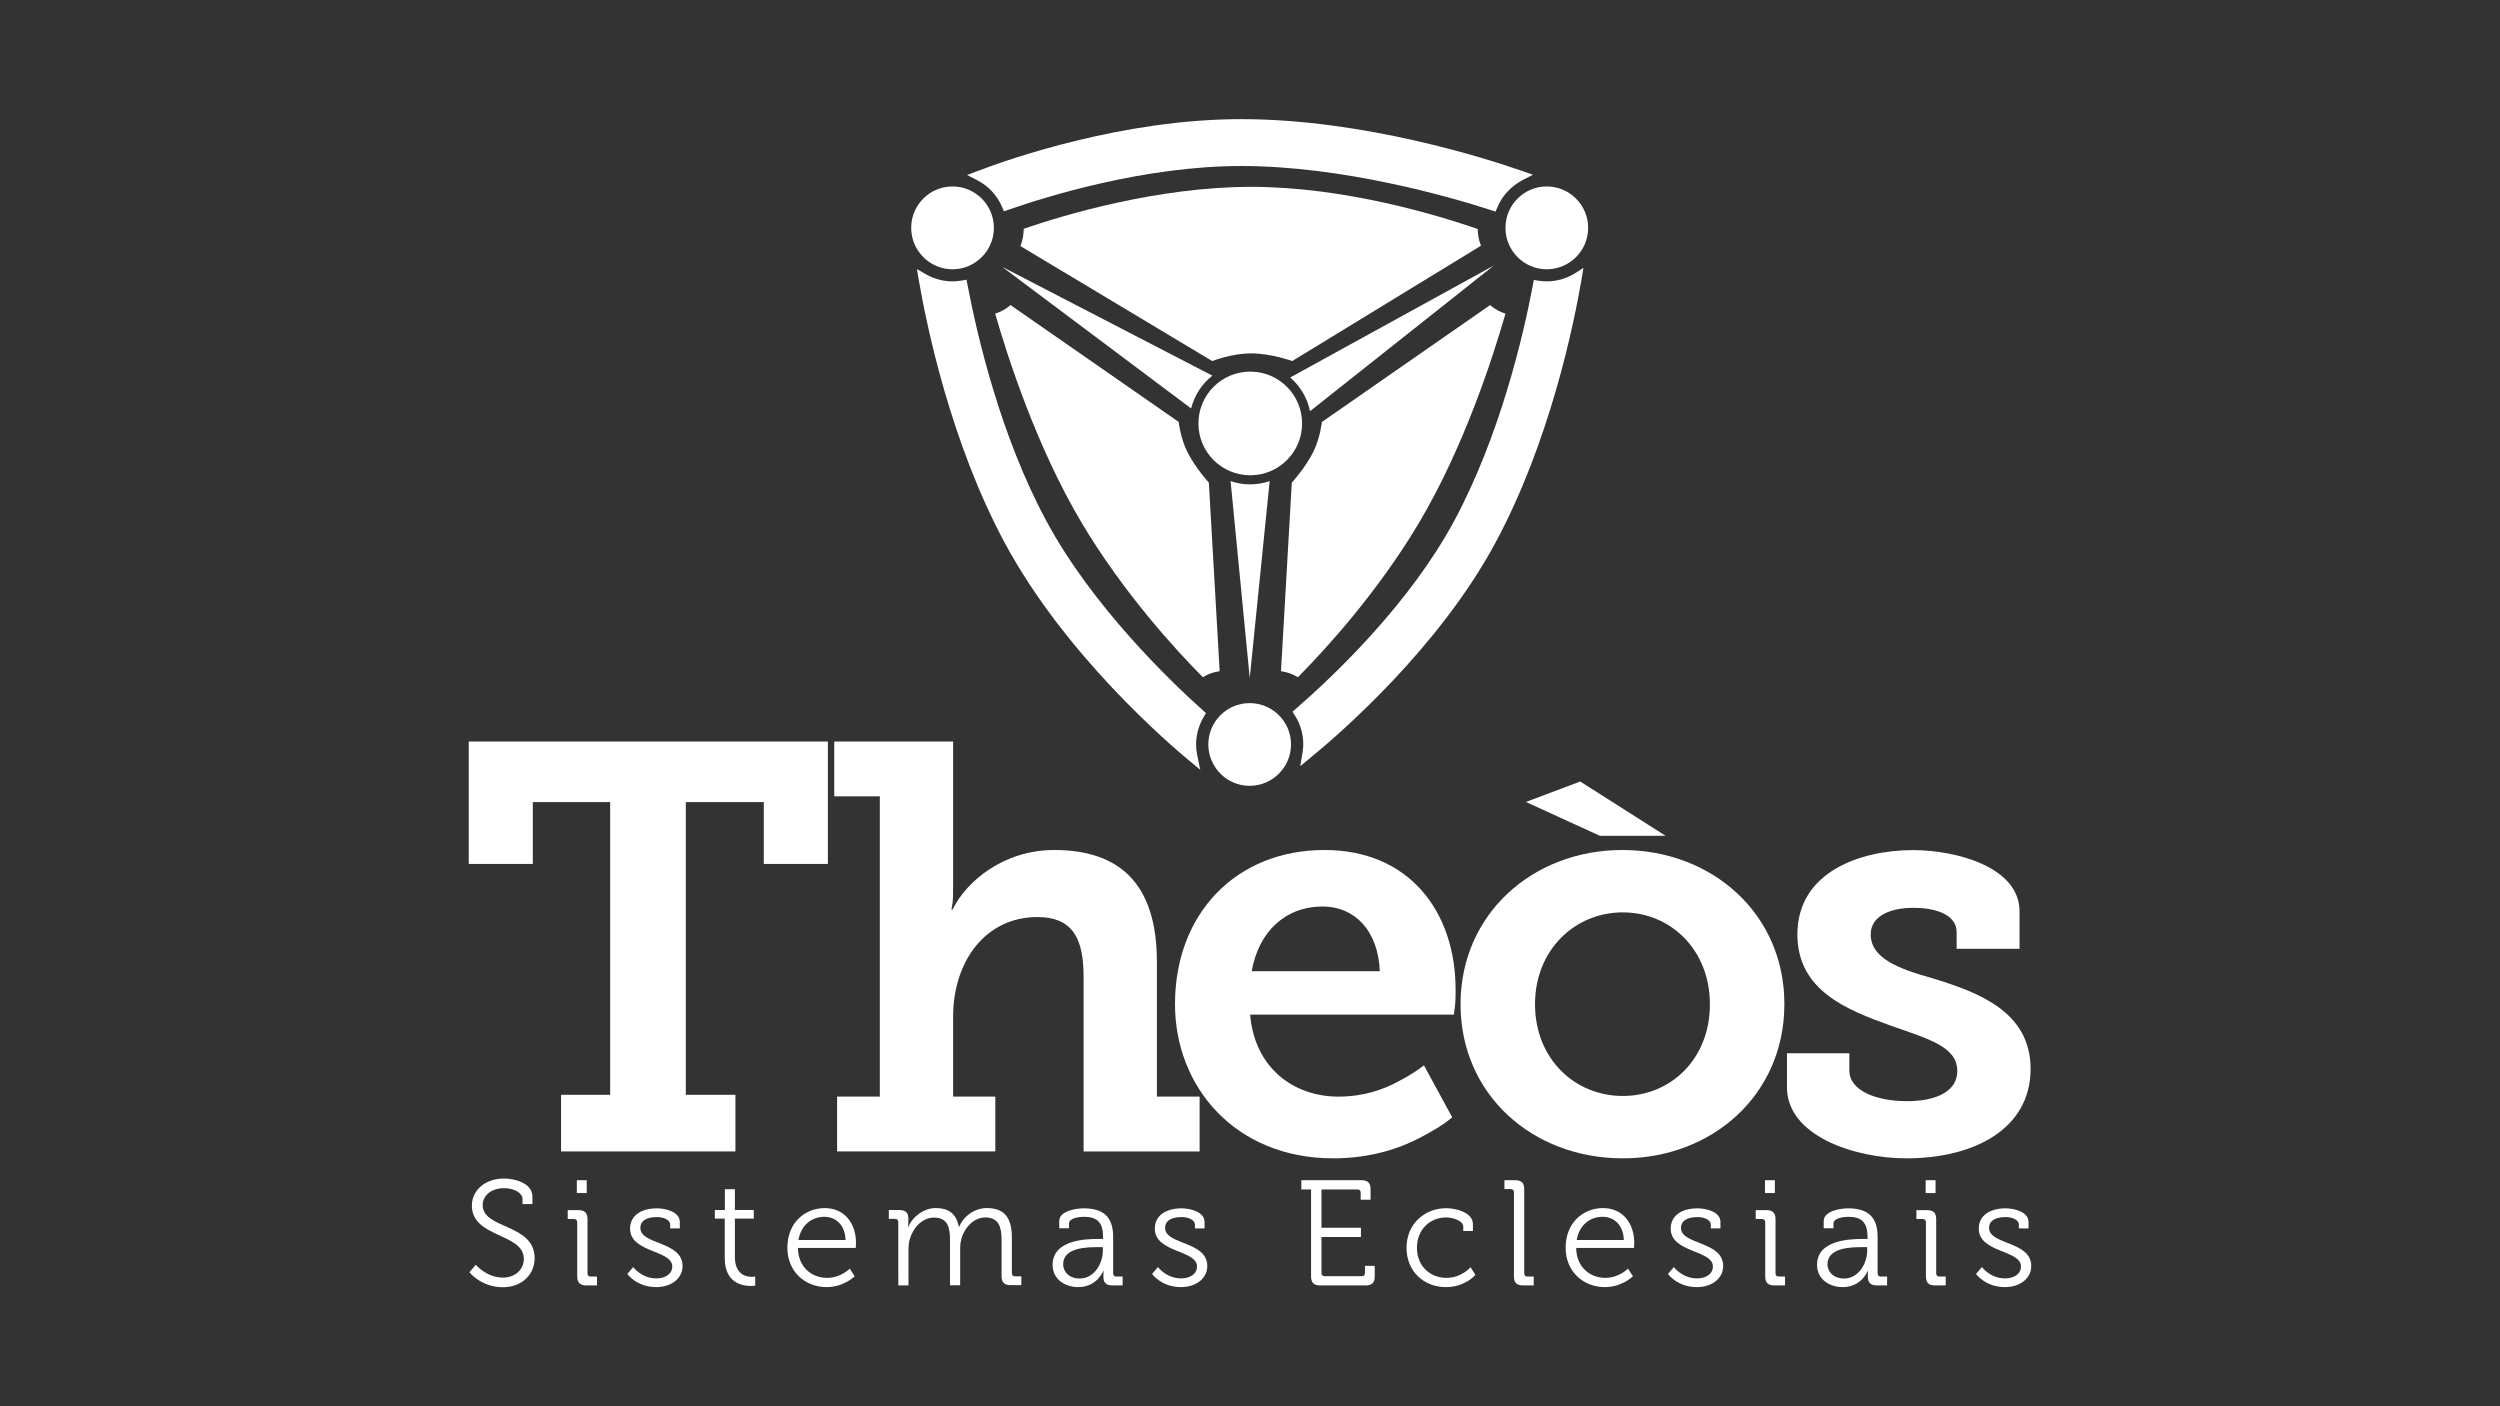
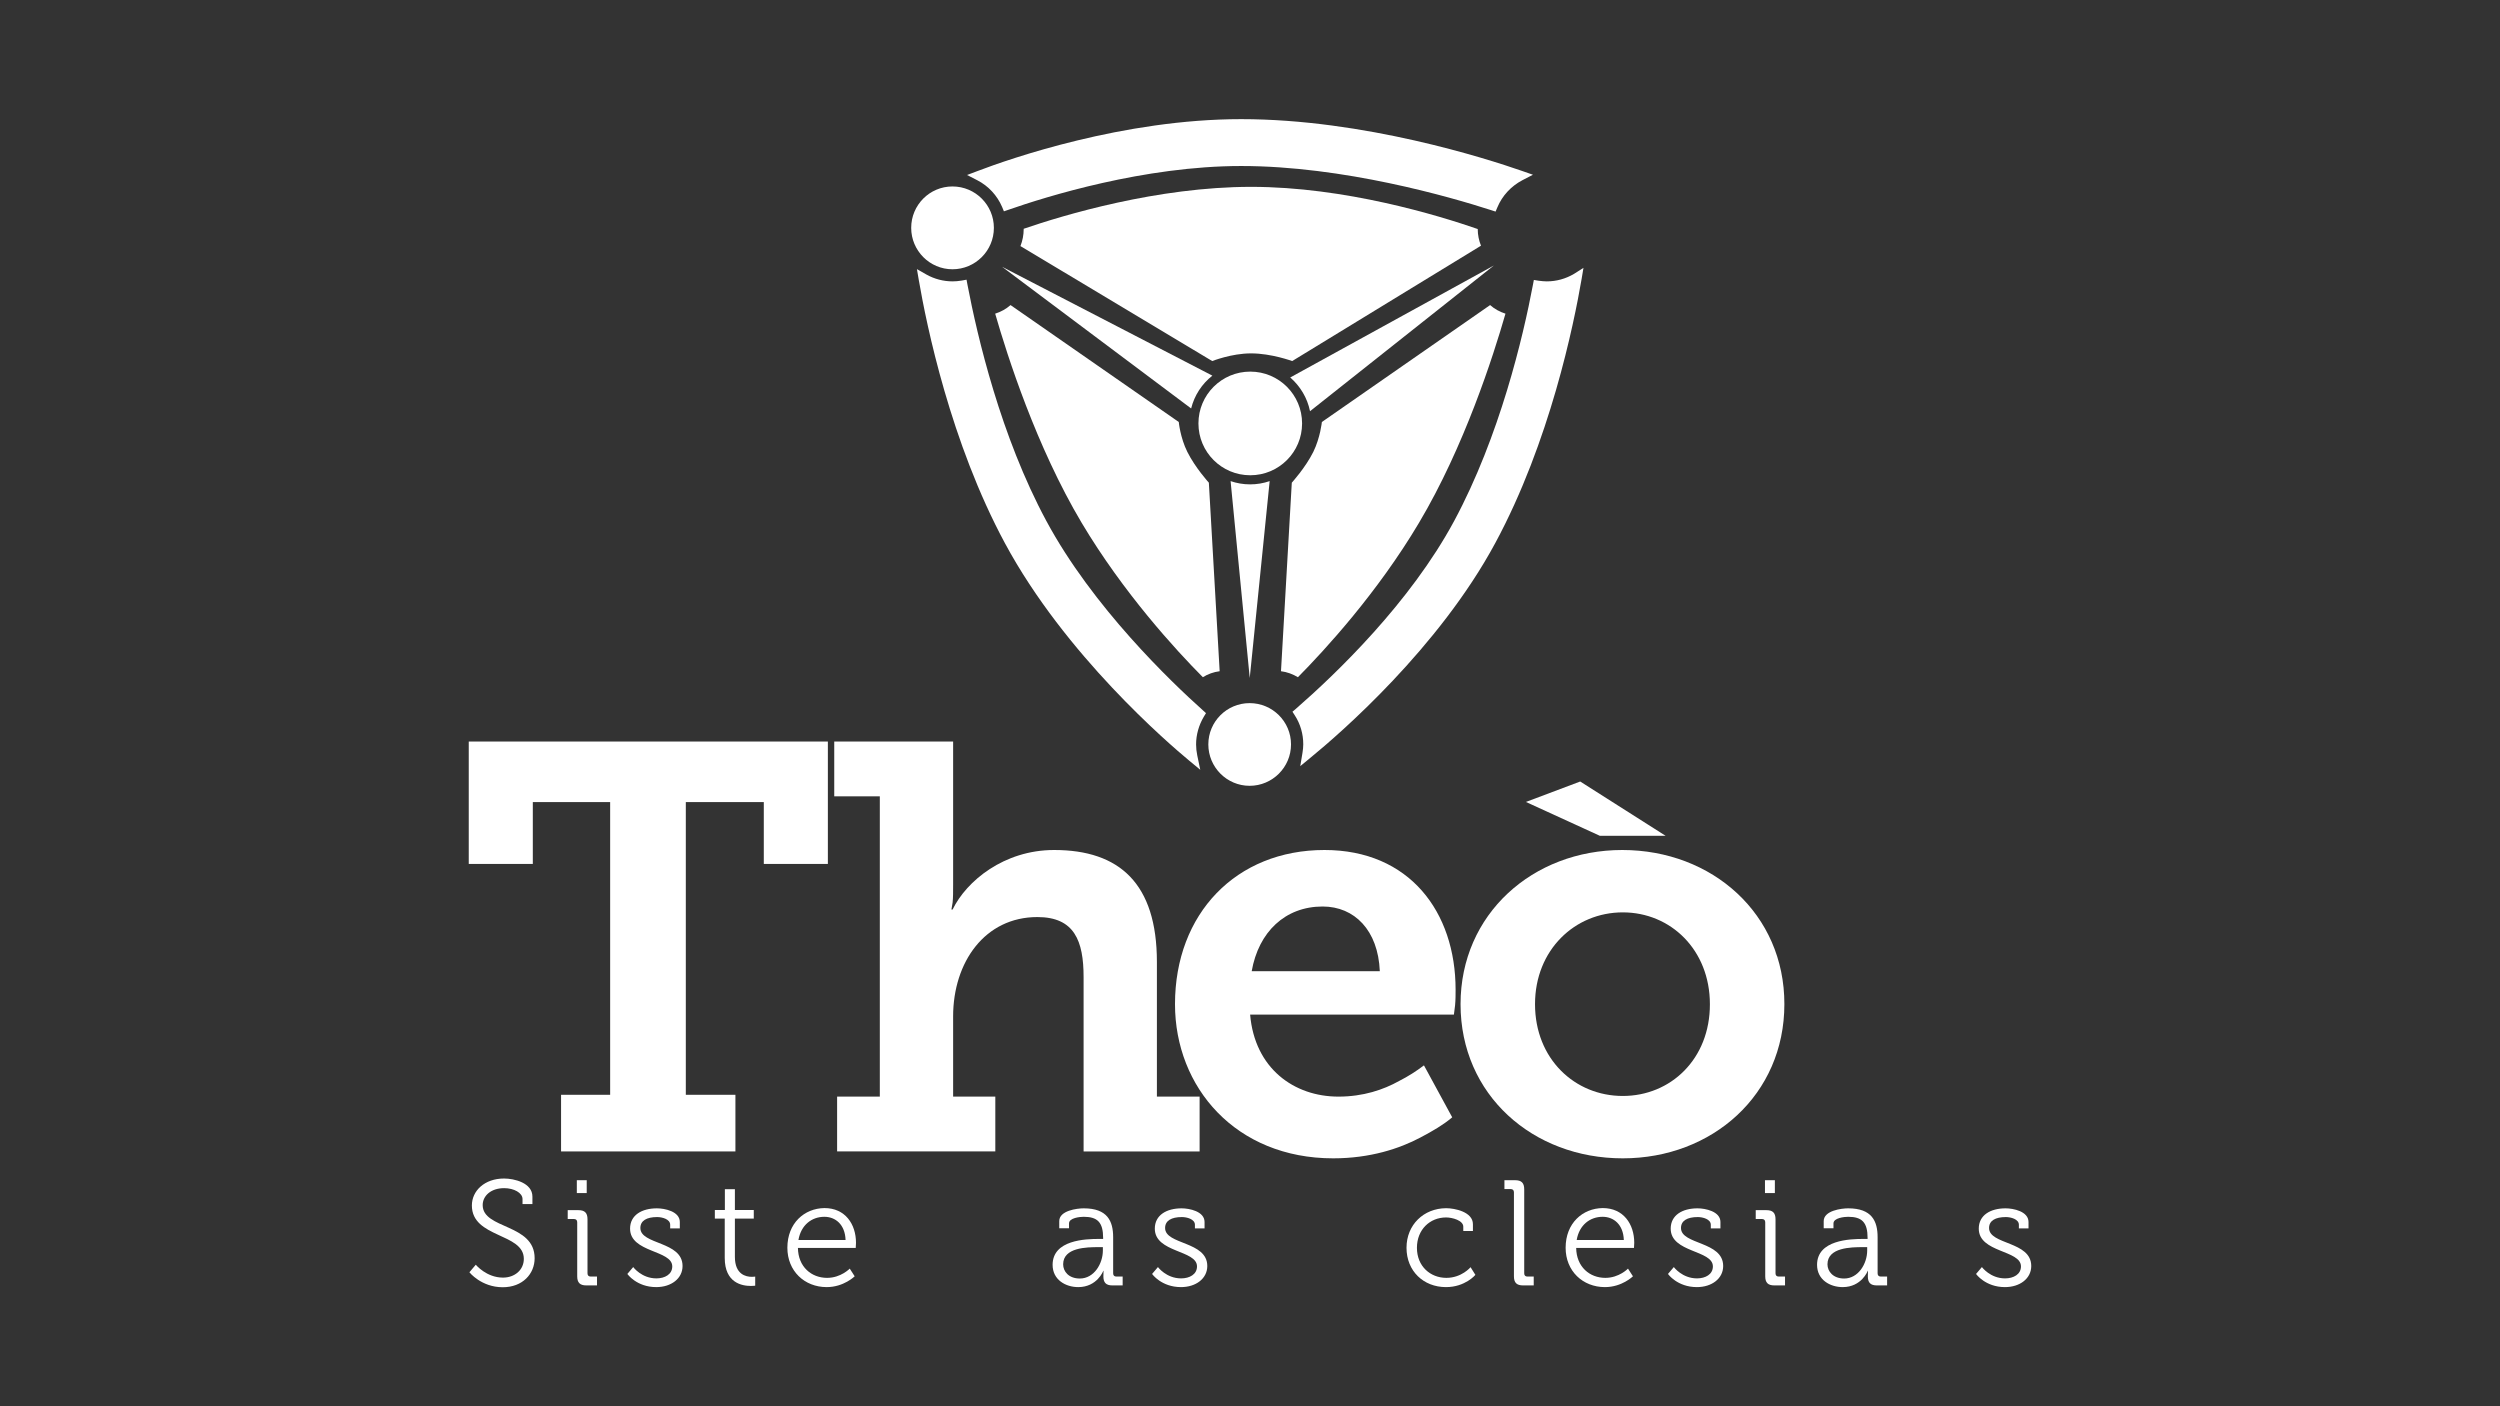
<svg xmlns="http://www.w3.org/2000/svg" version="1.1" x="0px" y="0px" viewBox="0 0 1920 1080" style="enable-background:new 0 0 1920 1080;" xml:space="preserve">
  <rect x="0" y="0" width="1920" height="1080" fill="#333333" stroke="none" />
  <style type="text/css">
	.st0{fill-rule:evenodd;clip-rule:evenodd;fill:#FFFFFF;}
</style>
  <g id="Logo">
    <g>
      <path class="st0" d="M699.8,175c0,17.5,14.2,31.8,31.7,31.8l0,0c17.5,0,31.8-14.2,31.8-31.8c0-17.5-14.2-31.8-31.8-31.8    C714,143.2,699.8,157.4,699.8,175L699.8,175z" />
-       <path class="st0" d="M1156.2,175c0,17.5,14.2,31.8,31.7,31.8l0,0c17.5,0,31.8-14.2,31.8-31.8l0,0c0-17.5-14.2-31.8-31.8-31.8    C1170.4,143.2,1156.2,157.4,1156.2,175z" />
      <path class="st0" d="M928,571.7c0,17.5,14.2,31.8,31.7,31.8c17.5,0,31.8-14.2,31.8-31.8l0,0c0-17.5-14.2-31.7-31.8-31.7l0,0    C942.2,540,928,554.2,928,571.7L928,571.7z" />
      <path class="st0" d="M1208.9,210.3c-6.4,3.8-13.6,5.8-21,5.8l0,0c-1.9,0-3.9-0.2-6.2-0.5l0,0l-3.7-0.6l-0.7,3.7    c-7.5,39.8-25.5,116.3-60.5,181.4l0,0c-33.8,62.8-90.7,117.4-121.6,144.3l0,0l-2.6,2.2l1.8,2.8c4.3,6.6,6.5,14.3,6.5,22.2l0,0    c0,2-0.2,4.2-0.6,6.6l0,0l-1.7,10.2l8-6.6c22.3-18.2,98.3-84,141.8-164.8l0,0c41.9-77.7,60.3-167.8,66.3-202.9l0,0l1.4-8.4    L1208.9,210.3z" />
      <path class="st0" d="M705.6,214.9c6,35,24.5,124.9,66.2,202.3l0,0c46.2,85.8,125.9,154,141.3,166.8l0,0l8.7,7.2l-2.3-11    c-0.6-2.8-0.9-5.7-0.9-8.5l0,0c0-7.4,2.1-14.8,5.9-21.2l0,0l1.7-2.8l-2.4-2.2c-24.3-21.7-84.7-79.4-120.2-145.4l0,0    c-35.1-65.1-53-141.7-60.6-181.5l0,0l-0.7-3.8l-3.8,0.7c-2.5,0.4-4.8,0.6-6.9,0.6l0,0c-7,0-14-1.8-20.2-5.3l0,0l-7.2-4.1    L705.6,214.9z" />
      <path class="st0" d="M750.9,131.3l-8.2,3.1l7.8,4c8.6,4.4,15.3,11.7,19.1,20.5l0,0l1.4,3.4l3.5-1.2    c28.9-10.1,104.2-33.6,178.7-33.6l0,0c78.5,0,160.4,23.7,192,33.9l0,0l3.4,1.1l1.4-3.3c3.7-8.9,10.6-16.3,19.2-20.8l0,0l8.1-4.2    l-8.6-3c-26.7-9.3-121.2-39.7-215.5-39.7l0,0C862.7,91.5,775.5,121.9,750.9,131.3L750.9,131.3z" />
      <path class="st0" d="M990.9,289.9c7.6,6.6,13.1,15.6,15.2,25.9l141.2-111.9L990.9,289.9z" />
      <path class="st0" d="M914.8,313.7c2.5-10.1,8.3-18.9,16.3-25.2l0,0l-161.5-83.6L914.8,313.7z" />
      <path class="st0" d="M959.8,520.7l15.3-151.2c-4.7,1.6-9.7,2.5-15,2.5l0,0c-5.3,0-10.3-0.9-15-2.5l0,0L959.8,520.7z" />
      <path class="st0" d="M920.4,325.2c0,22,17.8,39.8,39.8,39.8c22,0,39.8-17.8,39.8-39.8c0-22-17.8-39.8-39.8-39.8l0,0    C938.2,285.4,920.4,303.2,920.4,325.2L920.4,325.2z" />
      <path class="st0" d="M1134.9,175.9c-30-10.4-101.9-32.4-174-32.4c-72,0-144.1,21.7-174.7,32.2c0,0,0,0.1,0,0.1    c0,4.7-0.9,9.1-2.5,13.2L931,277.3c0,0,14.7-5.9,29.8-5.9c15.7,0,31.6,5.9,31.6,5.9l145-88.6    C1135.8,184.7,1134.9,180.4,1134.9,175.9z" />
      <path class="st0" d="M936.7,515.5l-8.3-144.8c0,0-10.4-11.4-16.5-23.6c-5.5-11-6.6-23-6.6-23l-129.2-89.8c-3.4,3-7.4,5.2-11.8,6.6    c9.3,32.4,31.6,102.1,66.4,160.6c32,53.7,72.2,97.6,93.1,118.6C927.6,517.7,932,516.1,936.7,515.5z" />
      <path class="st0" d="M983.8,515.5l8.3-144.8c0,0,10.4-11.4,16.5-23.6c5.4-11,6.6-23,6.6-23l129.2-89.8c3.4,3,7.4,5.2,11.8,6.6    c-9.3,32.4-31.6,102.1-66.4,160.6c-31.9,53.7-72.2,97.6-93,118.6C992.8,517.7,988.5,516.1,983.8,515.5z" />
    </g>
  </g>
  <g id="Sistemas_Eclesiais">
    <path class="st0" d="M360.5,977.1c0,0,9.1,11.5,25.6,11.5c15.2,0,24.5-10.2,24.5-22.3c0-26.7-39.9-22.1-39.9-40.8   c0-6.9,6.1-13,16.5-13c7.5,0,14.1,3.6,14.1,8.4v3.8h7.6v-5.7c0-10.6-14-13.9-21.8-13.9c-14.9,0-24.7,9.4-24.7,20.7   c0,25.1,39.9,21,39.9,41c0,8.6-7.1,14.4-16,14.4c-12.8,0-20.9-9.9-20.9-9.9L360.5,977.1z" />
    <path class="st0" d="M443,916.3h7.6v-9.9H443V916.3L443,916.3z M443.3,980.2c0,4.9,2.1,7,7,7h8.2v-6.8h-4.8c-1.6,0-2.5-0.8-2.5-2.5   v-41.5c0-4.9-2.1-7-7-7h-8.2v6.8h4.8c1.6,0,2.5,0.9,2.5,2.5V980.2z" />
    <path class="st0" d="M481.8,978.4c0,0,7.1,10.1,22.2,10.1c11.5,0,20.2-6.6,20.2-16.2c0-19.2-32.4-16.2-32.4-29.2   c0-5.6,4.8-8.4,12.9-8.4c3.8,0,10,1.6,10,5.9v2.8h7.4v-4.9c0-8.2-11.7-10.5-17.6-10.5c-11.6,0-20.6,5.2-20.6,15.6   c0,18.6,32.4,16.3,32.4,29c0,6.1-5.7,9.2-12.2,9.2c-11.4,0-17.8-8.7-17.8-8.7L481.8,978.4z" />
    <path class="st0" d="M556.6,966.1c0,19.3,13.4,21.5,20.1,21.5c2,0,3.3-0.2,3.3-0.2v-7c0,0-1,0.2-2.6,0.2c-4.4,0-13-1.7-13-15.3   v-29.4h14.5v-6.6h-14.5v-16h-7.7v16H549v6.6h7.6V966.1z" />
    <path class="st0" d="M604.7,958.3c0,17.8,13.1,30.2,30.2,30.2c13.1,0,21.5-8.3,21.5-8.3l-3.8-5.9c0,0-6.8,7.1-17.4,7.1   c-12,0-22.2-8.4-22.4-23h44.4c0,0,0.2-2.5,0.2-3.9c0-14.4-8.3-26.7-24.2-26.7C617.7,928,604.7,939.4,604.7,958.3L604.7,958.3z    M613.2,952.3c2-11.6,10.3-17.8,19.9-17.8c8.5,0,15.9,5.9,16.3,17.8H613.2z" />
-     <path class="st0" d="M689.9,987.2h7.8v-27.4c0-2.6,0.2-5.3,0.9-7.7c2.4-8.8,9.4-17,18.8-17c10.9,0,12.2,8.5,12.2,17.2v34.8h7.8   v-27.4c0-3.1,0.2-5.9,1-8.4c2.3-8.5,9.5-16.3,18.3-16.3c10.6,0,12.5,7.8,12.5,17.2v27.8c0,4.9,2.1,7,7,7h8.2v-6.8h-4.8   c-1.6,0-2.5-0.8-2.5-2.5v-27.5c0-14.3-5.2-22.4-19.2-22.4c-9.8,0-18.2,6.7-21.3,14.5h-0.2c-1.7-9.5-7.2-14.5-17.9-14.5   c-9,0-18,6.8-20.9,14.6h-0.2c0,0,0.2-1.8,0.2-4.1v-2.6c0-4.4-2.2-6.4-7-6.4h-8v6.8h4.8c1.6,0,2.5,0.9,2.5,2.5V987.2z" />
    <path class="st0" d="M808.4,971.4c0,11.5,10,17.1,19.7,17.1c14.5,0,19.3-12.5,19.2-12.5h0.2c0,0-0.1,1.7-0.1,4.3   c0,4.7,2,6.9,6.9,6.9h7.9v-6.8h-4.8c-1.6,0-2.5-0.8-2.5-2.5v-27.7c0-12.4-4.4-22.2-22.6-22.2c-5.1,0-18.8,1.7-18.8,9.8v5.5h7.5   v-3.7c0-4.3,8.4-5.1,11.3-5.1c10.6,0,14.9,4.3,14.9,16.3v0.7h-3.2C833.8,951.5,808.4,952.2,808.4,971.4L808.4,971.4z M816.5,971   c0-13,18.2-13.2,27.2-13.2h3.3v2.6c0,10-6.7,21.5-17.7,21.5C820.7,981.9,816.5,976.4,816.5,971z" />
    <path class="st0" d="M884.8,978.4c0,0,7.1,10.1,22.2,10.1c11.5,0,20.2-6.6,20.2-16.2c0-19.2-32.4-16.2-32.4-29.2   c0-5.6,4.8-8.4,12.9-8.4c3.8,0,10,1.6,10,5.9v2.8h7.4v-4.9c0-8.2-11.7-10.5-17.6-10.5c-11.6,0-20.6,5.2-20.6,15.6   c0,18.6,32.4,16.3,32.4,29c0,6.1-5.7,9.2-12.2,9.2c-11.4,0-17.8-8.7-17.8-8.7L884.8,978.4z" />
-     <path class="st0" d="M1006.9,980.2c0,4.9,2.1,7,7,7h34.9c4.9,0,7-2.1,7-7v-8h-7.5v5.4c0,1.7-0.9,2.5-2.5,2.5h-28.4   c-1.6,0-2.5-0.8-2.5-2.5V950h30.3v-7.1h-30.3v-29.4h27.6c1.6,0,2.5,0.8,2.5,2.5v5.4h7.6v-8c0-4.9-2.1-7-7-7h-46.2v7.1h7.5V980.2z" />
    <path class="st0" d="M1080.2,958.3c0,17.9,13.1,30.2,30.3,30.2c14.8,0,22.6-9.4,22.6-9.4l-3.7-5.9c0,0-6.8,8.2-18.6,8.2   c-12.2,0-22.6-8.8-22.6-23.1c0-14,10-23.3,22.4-23.3c4.8,0,13.2,2.3,13.2,7.1v3.3h7.4v-5.2c0-9.5-14-12.3-20.6-12.3   C1093.4,928,1080.2,940.6,1080.2,958.3z" />
    <path class="st0" d="M1162.7,980.2c0,4.9,2.1,7,7,7h8.2v-6.8h-4.8c-1.6,0-2.5-0.8-2.5-2.5v-64.5c0-4.9-2.1-7-7-7h-8.2v6.8h4.8   c1.6,0,2.5,0.9,2.5,2.5V980.2z" />
    <path class="st0" d="M1202.4,958.3c0,17.8,13.1,30.2,30.2,30.2c13.1,0,21.5-8.3,21.5-8.3l-3.8-5.9c0,0-6.8,7.1-17.4,7.1   c-12,0-22.2-8.4-22.4-23h44.4c0,0,0.2-2.5,0.2-3.9c0-14.4-8.3-26.7-24.2-26.7C1215.4,928,1202.4,939.4,1202.4,958.3L1202.4,958.3z    M1210.9,952.3c2-11.6,10.3-17.8,19.9-17.8c8.5,0,15.9,5.9,16.3,17.8H1210.9z" />
    <path class="st0" d="M1281,978.4c0,0,7.1,10.1,22.2,10.1c11.5,0,20.2-6.6,20.2-16.2c0-19.2-32.4-16.2-32.4-29.2   c0-5.6,4.8-8.4,12.9-8.4c3.8,0,10,1.6,10,5.9v2.8h7.4v-4.9c0-8.2-11.7-10.5-17.6-10.5c-11.6,0-20.6,5.2-20.6,15.6   c0,18.6,32.4,16.3,32.4,29c0,6.1-5.7,9.2-12.2,9.2c-11.4,0-17.8-8.7-17.8-8.7L1281,978.4z" />
    <path class="st0" d="M1355.5,916.3h7.6v-9.9h-7.6V916.3L1355.5,916.3z M1355.7,980.2c0,4.9,2.1,7,7,7h8.2v-6.8h-4.8   c-1.6,0-2.5-0.8-2.5-2.5v-41.5c0-4.9-2.1-7-7-7h-8.2v6.8h4.8c1.6,0,2.5,0.9,2.5,2.5V980.2z" />
    <path class="st0" d="M1395.5,971.4c0,11.5,10,17.1,19.7,17.1c14.5,0,19.3-12.5,19.2-12.5h0.2c0,0-0.1,1.7-0.1,4.3   c0,4.7,2,6.9,6.9,6.9h7.9v-6.8h-4.8c-1.6,0-2.5-0.8-2.5-2.5v-27.7c0-12.4-4.4-22.2-22.6-22.2c-5.1,0-18.8,1.7-18.8,9.8v5.5h7.5   v-3.7c0-4.3,8.4-5.1,11.3-5.1c10.6,0,14.9,4.3,14.9,16.3v0.7h-3.2C1420.9,951.5,1395.5,952.2,1395.5,971.4L1395.5,971.4z    M1403.5,971c0-13,18.2-13.2,27.2-13.2h3.3v2.6c0,10-6.7,21.5-17.7,21.5C1407.8,981.9,1403.5,976.4,1403.5,971z" />
-     <path class="st0" d="M1478.9,916.3h7.6v-9.9h-7.6V916.3L1478.9,916.3z M1479.1,980.2c0,4.9,2.1,7,7,7h8.2v-6.8h-4.8   c-1.6,0-2.5-0.8-2.5-2.5v-41.5c0-4.9-2.1-7-7-7h-8.2v6.8h4.8c1.6,0,2.5,0.9,2.5,2.5V980.2z" />
    <path class="st0" d="M1517.6,978.4c0,0,7.1,10.1,22.2,10.1c11.5,0,20.2-6.6,20.2-16.2c0-19.2-32.4-16.2-32.4-29.2   c0-5.6,4.8-8.4,12.9-8.4c3.8,0,10,1.6,10,5.9v2.8h7.4v-4.9c0-8.2-11.7-10.5-17.6-10.5c-11.6,0-20.6,5.2-20.6,15.6   c0,18.6,32.4,16.3,32.4,29c0,6.1-5.7,9.2-12.2,9.2c-11.4,0-17.8-8.7-17.8-8.7L1517.6,978.4z" />
  </g>
  <g id="s">
-     <path class="st0" d="M1380.4,717.6c0,43.5,38.6,58.1,71.4,70l0,0c30.2,10.6,51.4,16.4,51.4,35l0,0c0,15.5-16,23.1-38.6,23.1l0,0   c-23.5,0-44.3-8-44.3-23.5l0,0v-13.3h-47.9v26.2c0,36.8,51,54.5,91.8,54.5l0,0c51.9,0,95.3-22.6,95.3-68.7l0,0   c0-44.3-40.8-59-75.4-69.6l0,0c-25.3-7.1-47.4-15.1-47.4-33.7l0,0c0-14.2,15.1-20.4,32.8-20.4l0,0c19.9,0,33.2,6.7,33.2,18.6l0,0   v12.9h48.3v-28.8c0-34.1-48.8-47-81.6-47l0,0C1428.7,652.8,1380.4,669.7,1380.4,717.6L1380.4,717.6z" />
-   </g>
+     </g>
  <g id="e">
    <path class="st0" d="M1017.2,652.8c-67.8,0-114.8,48.8-114.8,118.4c0,63.8,46.6,118.4,121.5,118.4c28.4,0,51-7.5,67-16   c9.3-4.9,17.7-9.8,24.4-15.5l-21.7-39.9c-5.8,4.4-12,8.4-19.1,12c-12,6.7-27.5,12-46.6,12c-34.1,0-64.3-21.7-67.8-63h156.5l0.9-7.1   c0.4-4,0.4-8.9,0.4-12C1117.9,700.3,1082.4,652.8,1017.2,652.8z M961.3,745.9c5.3-30.2,25.7-49.7,54.5-49.7   c24.4,0,42.6,18.2,43.9,49.7H961.3z" />
  </g>
  <g id="o">
    <g>
      <path class="st0" d="M1245.9,652.8c-68.7,0-124.2,49.2-124.2,118.4c0,69.6,55.4,118.4,124.6,118.4c68.7,0,124.1-48.8,124.1-118.4    C1370.5,702,1315.1,652.8,1245.9,652.8z M1246.3,841.7c-36.8,0-67.4-28.4-67.4-70.5c0-41.7,30.6-70.5,67.4-70.5    c36.8,0,66.9,28.8,66.9,70.5C1313.3,813.3,1283.1,841.7,1246.3,841.7z" />
      <polygon class="st0" points="1279.2,641.9 1213.6,600.2 1171.9,615.9 1228.7,641.9   " />
    </g>
  </g>
  <g id="h">
    <path class="st0" d="M732,569.5h-91.3v42.1h35v230.6h-32.8v42.1h121.5v-42.1H732v-61.6c0-41.7,24.4-76.3,64.7-76.3l0,0   c28.4,0,35.5,18.2,35.5,46.1l0,0v133.9h89.1v-42.1h-32.8V738.8c0-60.3-28.8-86-78.9-86l0,0c-38.6,0-67.4,23.9-78,45.7l0,0h-0.9   l0.9-5.3c0.4-3.5,0.4-8.4,0.4-13.8l0,0V569.5L732,569.5z" />
  </g>
  <g id="T">
    <polygon class="st0" points="635.8,569.5 360,569.5 360,663.5 409.2,663.5 409.2,616 468.6,616 468.6,840.8 430.9,840.8    430.9,884.3 564.8,884.3 564.8,840.8 526.7,840.8 526.7,616 586.6,616 586.6,663.5 635.8,663.5 635.8,569.5  " />
  </g>
</svg>